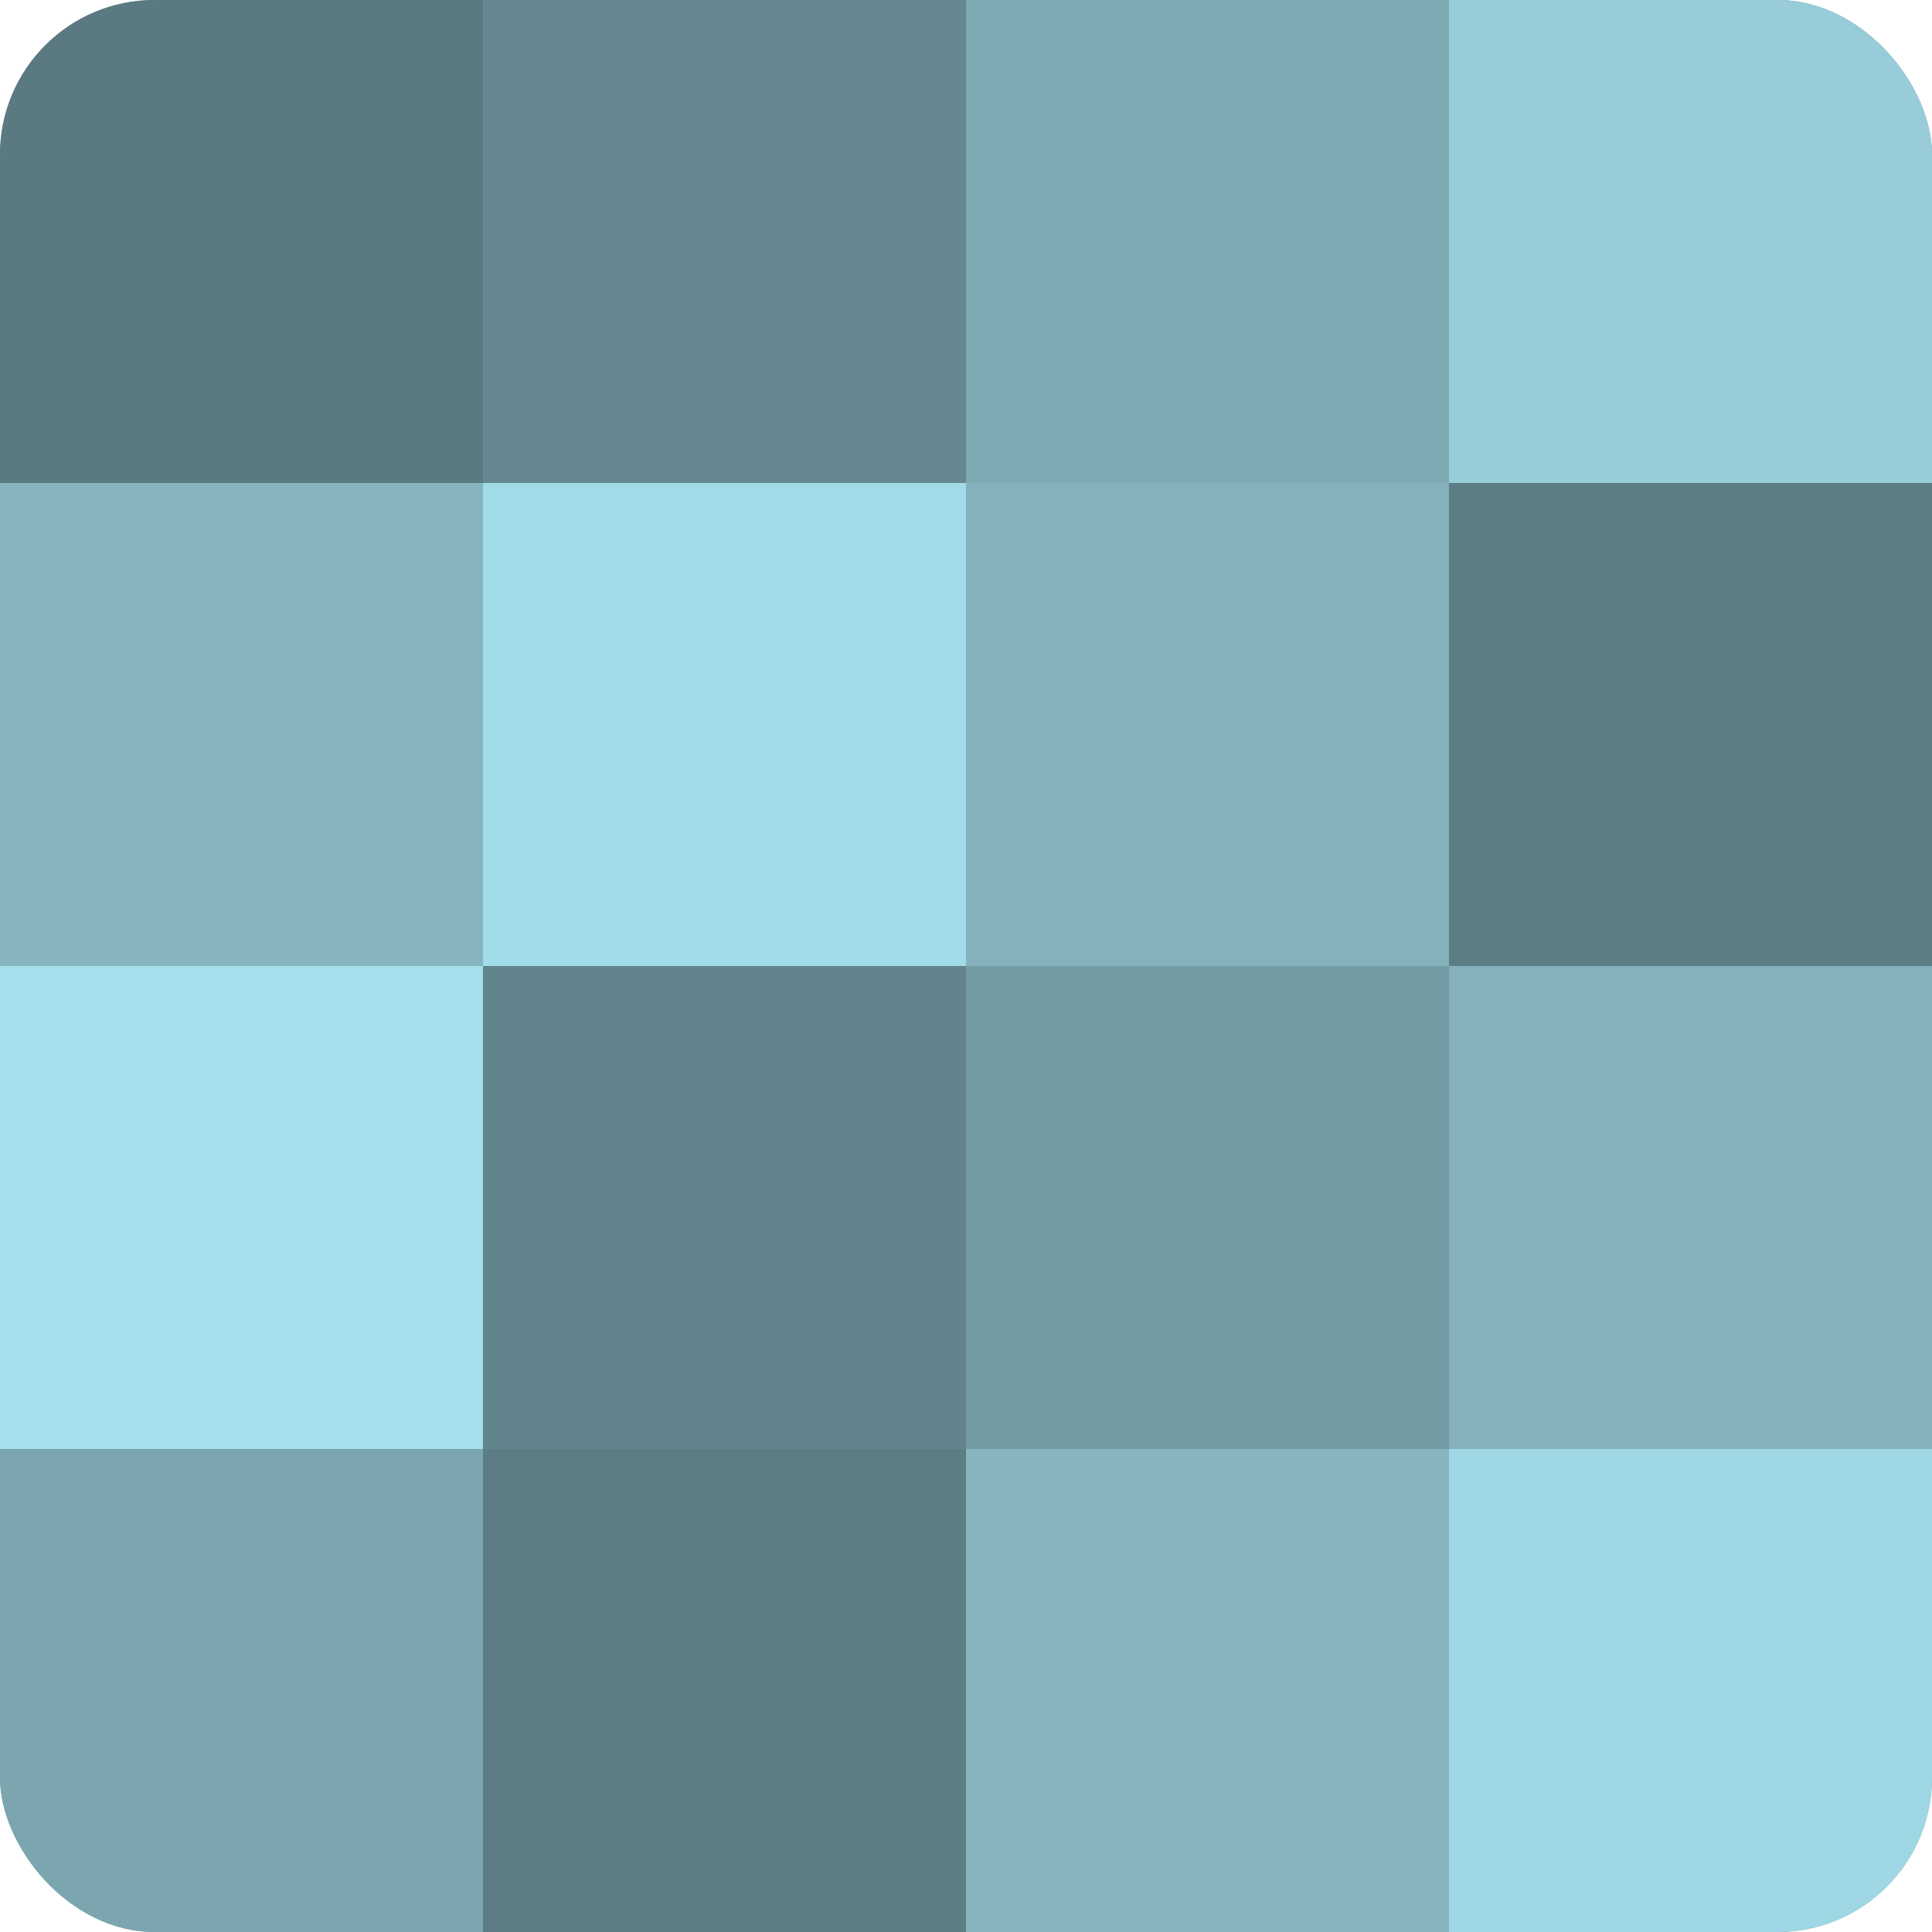
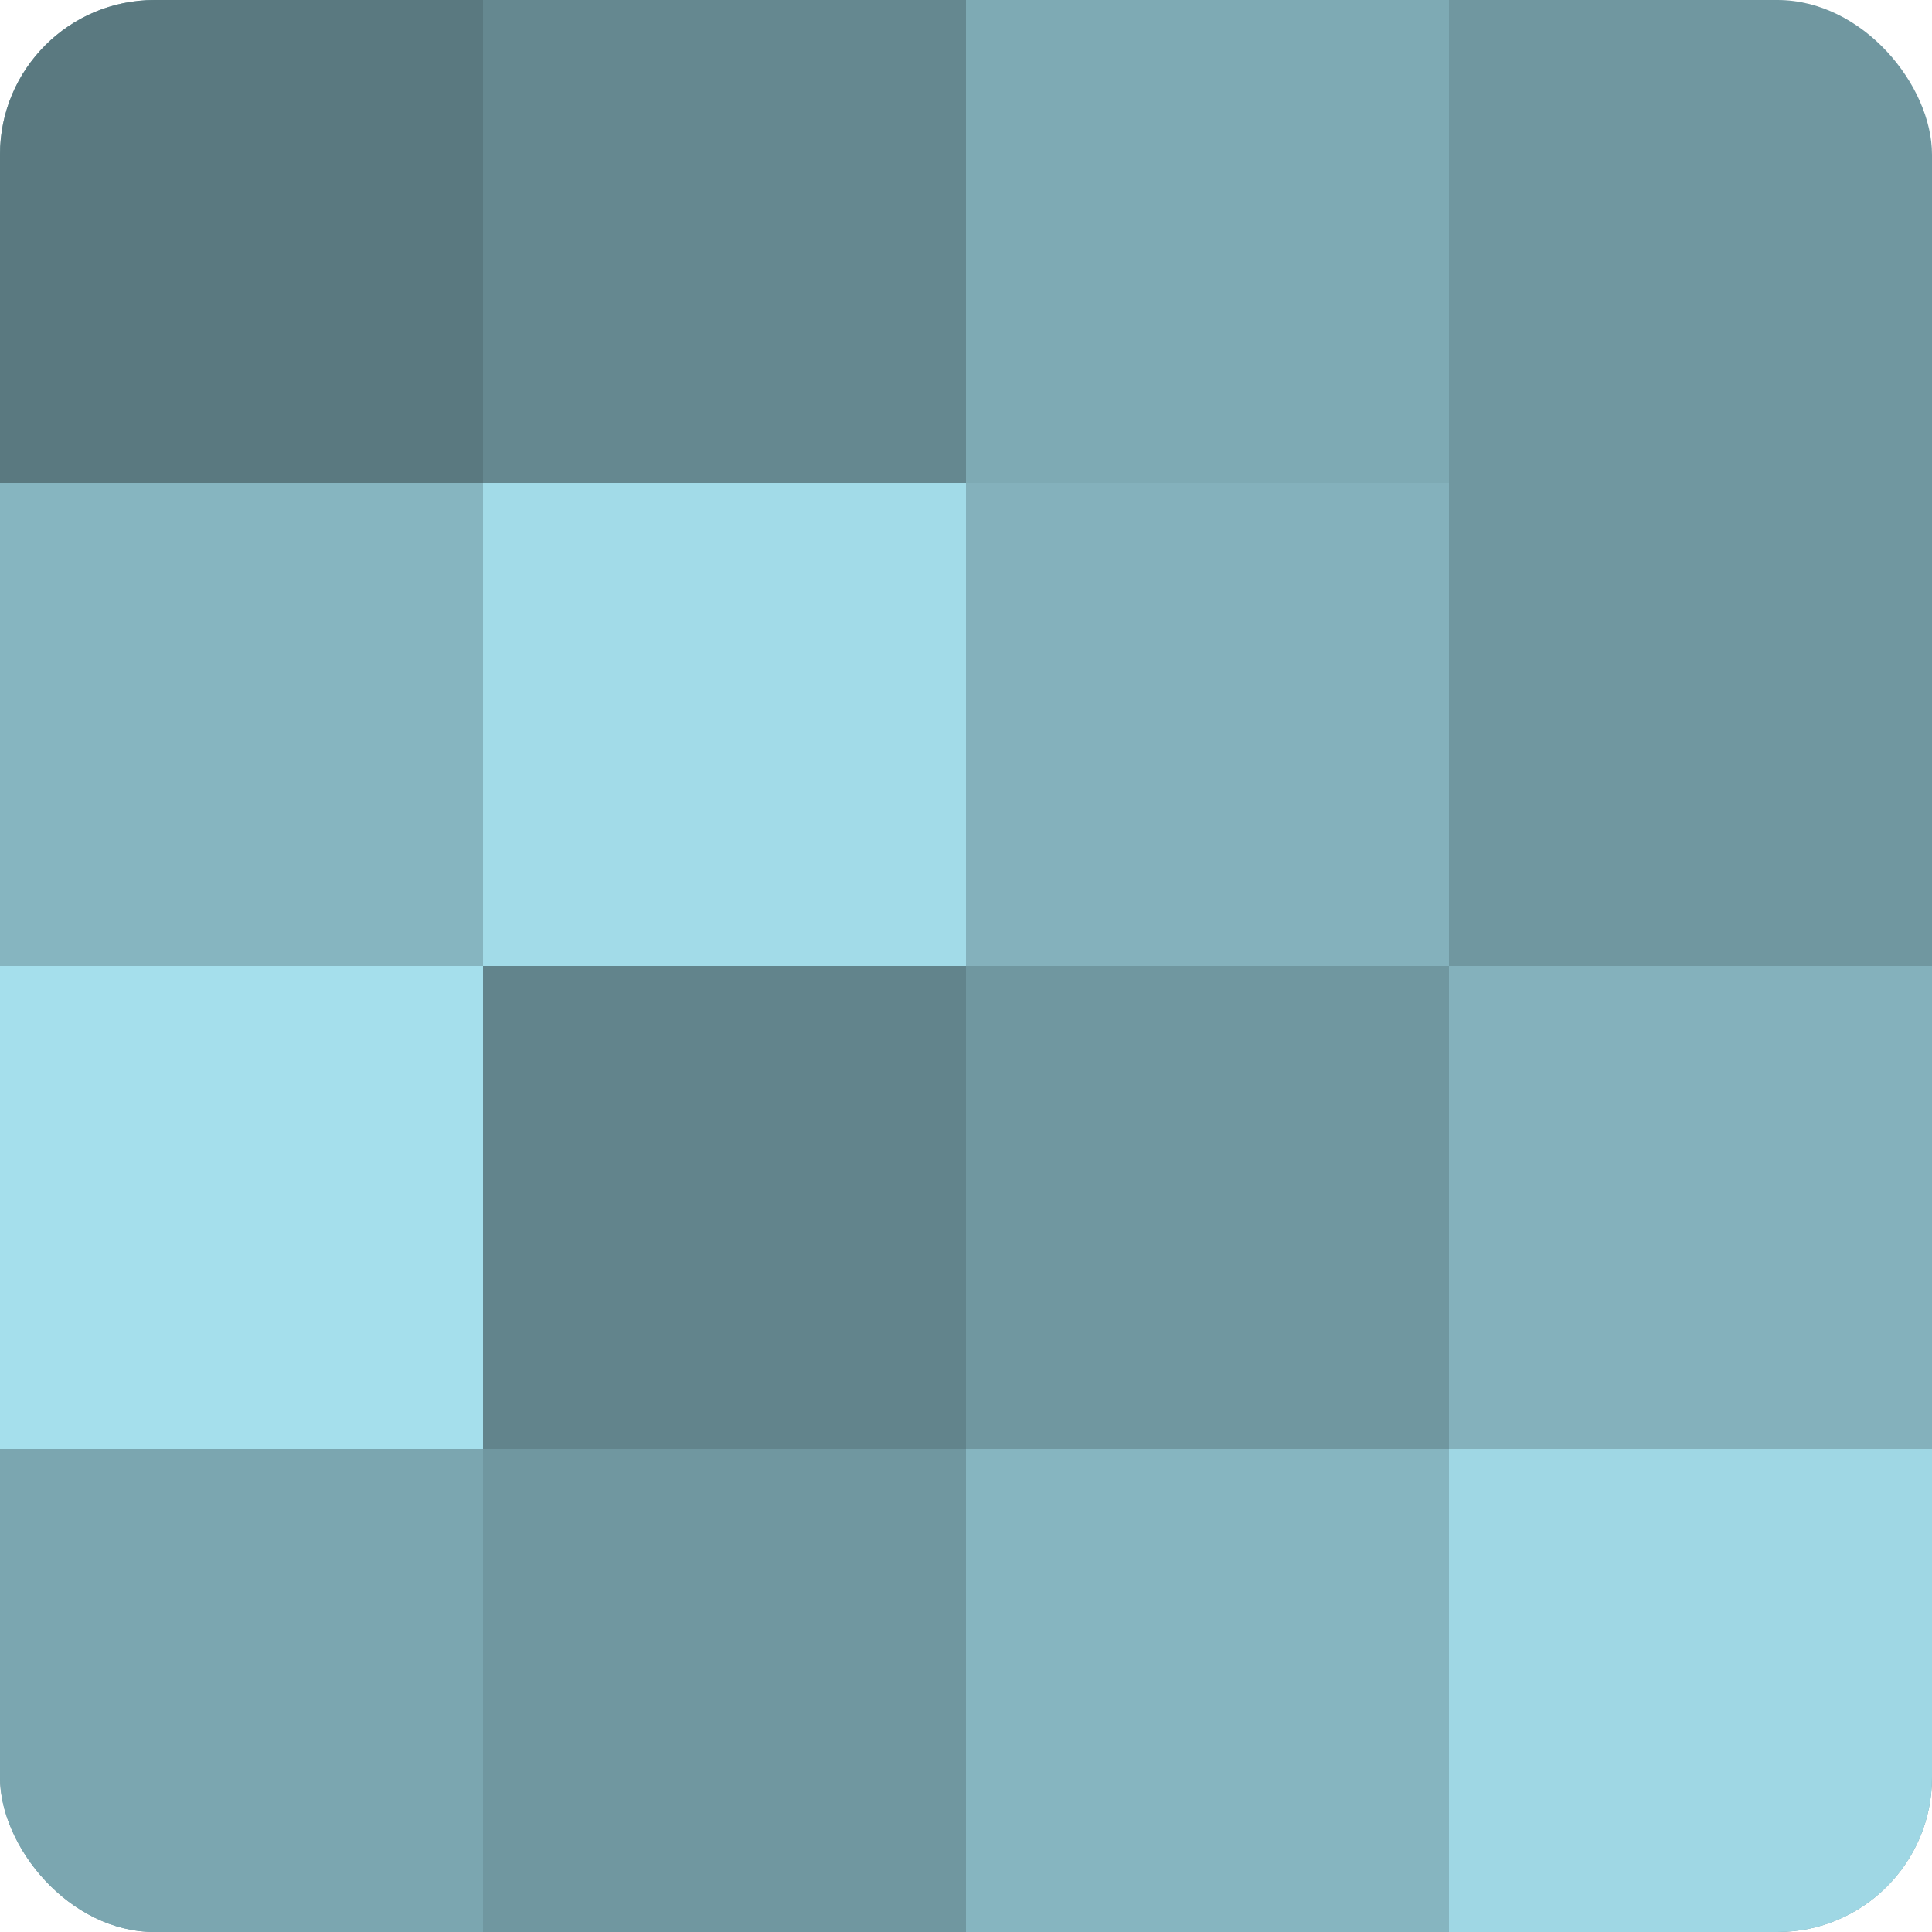
<svg xmlns="http://www.w3.org/2000/svg" width="60" height="60" viewBox="0 0 100 100" preserveAspectRatio="xMidYMid meet">
  <defs>
    <clipPath id="c" width="100" height="100">
      <rect width="100" height="100" rx="8" ry="8" />
    </clipPath>
  </defs>
  <g clip-path="url(#c)">
    <rect width="100" height="100" fill="#7097a0" />
    <rect width="25" height="25" fill="#5a7980" />
    <rect y="25" width="25" height="25" fill="#86b5c0" />
    <rect y="50" width="25" height="25" fill="#a5dfec" />
    <rect y="75" width="25" height="25" fill="#7ba6b0" />
    <rect x="25" width="25" height="25" fill="#658890" />
    <rect x="25" y="25" width="25" height="25" fill="#a2dbe8" />
    <rect x="25" y="50" width="25" height="25" fill="#62848c" />
-     <rect x="25" y="75" width="25" height="25" fill="#5d7d84" />
    <rect x="50" width="25" height="25" fill="#7eaab4" />
    <rect x="50" y="25" width="25" height="25" fill="#84b1bc" />
-     <rect x="50" y="50" width="25" height="25" fill="#739ba4" />
    <rect x="50" y="75" width="25" height="25" fill="#86b5c0" />
-     <rect x="75" width="25" height="25" fill="#97ccd8" />
-     <rect x="75" y="25" width="25" height="25" fill="#5d7d84" />
    <rect x="75" y="50" width="25" height="25" fill="#84b1bc" />
    <rect x="75" y="75" width="25" height="25" fill="#9fd7e4" />
  </g>
</svg>